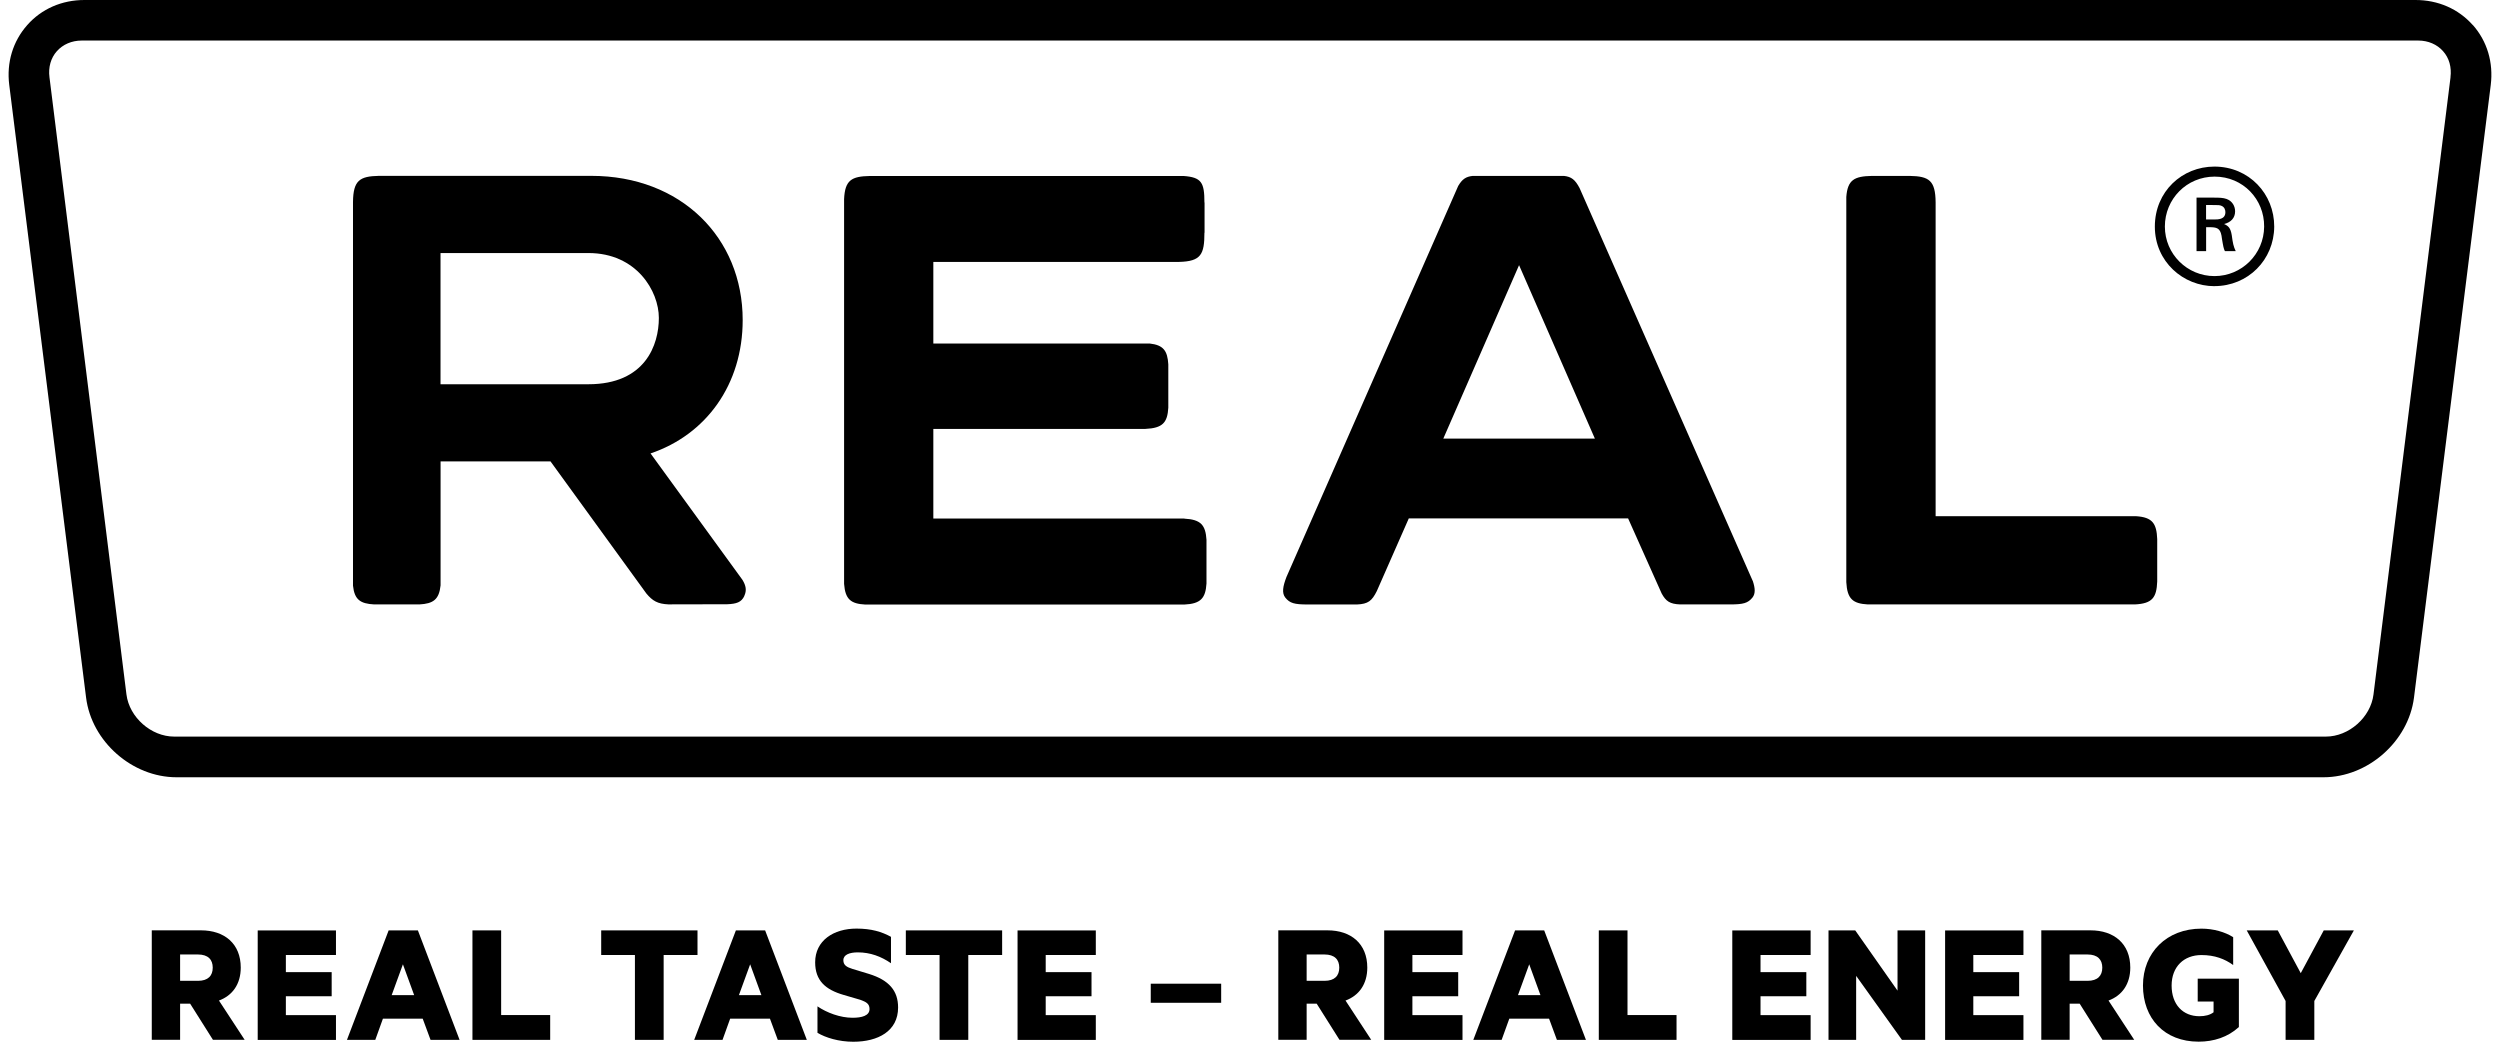
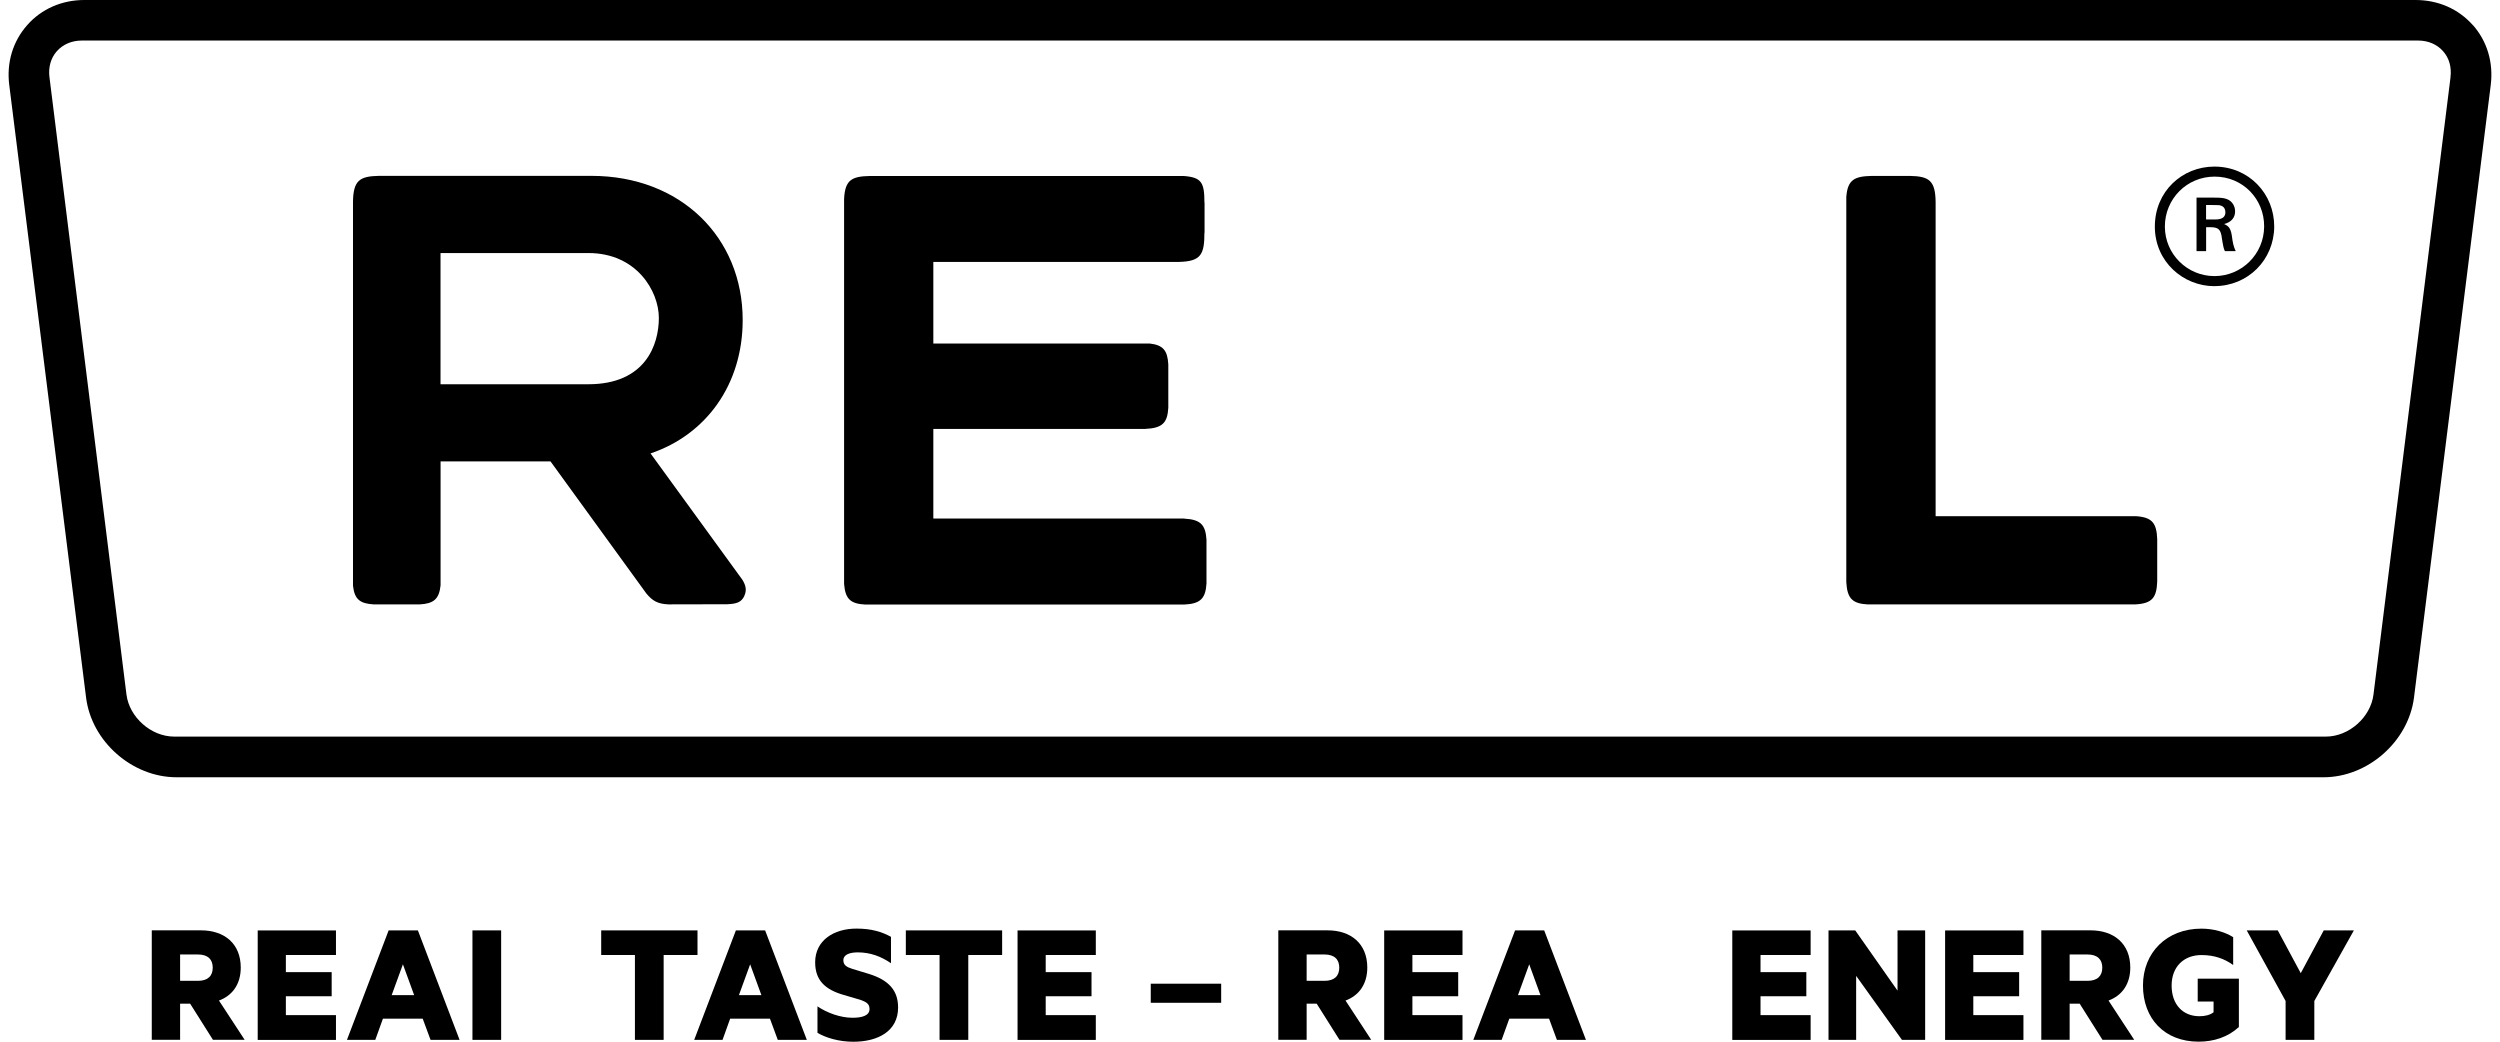
<svg xmlns="http://www.w3.org/2000/svg" width="96" height="40" viewBox="0 0 96 40" fill="none">
  <g clip-path="url(#clip0_3259_4086)">
    <path d="M94.1 2.968L91.142 26.669C91.034 27.547 90.197 28.285 89.316 28.285H6.686C5.803 28.285 4.967 27.545 4.856 26.669L1.9 2.968C1.85 2.583 1.951 2.226 2.183 1.966C2.415 1.705 2.756 1.557 3.141 1.557H92.859C93.242 1.557 93.585 1.705 93.814 1.966C94.049 2.226 94.147 2.586 94.098 2.968M94.954 0.962C94.401 0.34 93.624 0 92.753 0H3.244C2.376 0 1.594 0.34 1.044 0.965C0.493 1.589 0.247 2.403 0.355 3.262L3.306 26.79C3.516 28.473 5.075 29.847 6.778 29.847H89.223C90.925 29.847 92.482 28.473 92.697 26.79L95.645 3.262C95.751 2.401 95.509 1.586 94.959 0.962" fill="black" />
    <path d="M85.033 10.989C83.844 10.989 82.746 10.056 82.746 8.702C82.746 7.347 83.797 6.397 85.033 6.397C86.366 6.397 87.335 7.449 87.33 8.704C87.323 9.975 86.326 10.987 85.033 10.987M85.043 6.782C83.97 6.782 83.131 7.641 83.131 8.699C83.131 9.758 83.99 10.602 85.036 10.602C86.082 10.602 86.936 9.76 86.943 8.702C86.953 7.656 86.134 6.782 85.043 6.782ZM85.016 7.589C85.226 7.589 85.369 7.594 85.497 7.639C85.717 7.717 85.828 7.915 85.828 8.115C85.828 8.376 85.662 8.537 85.406 8.603C85.571 8.677 85.655 8.756 85.7 9.035C85.741 9.346 85.766 9.462 85.852 9.644H85.438C85.418 9.612 85.386 9.538 85.356 9.361C85.344 9.314 85.312 9.094 85.305 9.045C85.25 8.751 85.11 8.727 84.846 8.724H84.715V9.644H84.347V7.589H85.016ZM84.715 8.428H85.021C85.164 8.428 85.455 8.433 85.455 8.147C85.455 8.068 85.426 7.954 85.307 7.905C85.236 7.873 85.189 7.873 84.949 7.873H84.713V8.431L84.715 8.428Z" fill="black" />
    <path d="M82.023 19.822H74.328V7.769C74.32 6.928 74.076 6.768 73.333 6.755H71.885C71.206 6.768 70.947 6.903 70.898 7.565V22.356C70.933 23.003 71.152 23.178 71.722 23.21H81.979C82.65 23.178 82.813 22.946 82.837 22.329V20.701C82.813 20.101 82.655 19.862 82.023 19.822Z" fill="black" />
    <path d="M28.581 22.882C28.68 22.67 28.645 22.487 28.509 22.265L24.981 17.412C27.118 16.689 28.519 14.765 28.519 12.29C28.519 9.117 26.141 6.753 22.709 6.753H14.547C13.809 6.768 13.565 6.929 13.555 7.755V22.49C13.612 23.028 13.836 23.181 14.367 23.21H16.106C16.634 23.181 16.861 23.025 16.918 22.478V17.718H21.14L24.821 22.791C25.06 23.077 25.255 23.188 25.66 23.208L27.925 23.203C28.282 23.188 28.47 23.129 28.584 22.882M22.595 14.755H16.916V9.717H22.595C24.446 9.717 25.3 11.18 25.3 12.209C25.3 13.238 24.784 14.755 22.595 14.755Z" fill="black" />
-     <path d="M67.303 22.304L60.658 7.227C60.486 6.898 60.343 6.787 60.056 6.755H56.55C56.294 6.783 56.151 6.876 55.995 7.14L49.4 22.156C49.262 22.517 49.215 22.773 49.358 22.951C49.531 23.163 49.701 23.212 50.219 23.212H52.109C52.538 23.193 52.681 23.074 52.869 22.699L54.098 19.906H62.519L63.807 22.788C63.972 23.091 64.125 23.195 64.52 23.21H66.432C66.95 23.21 67.118 23.16 67.293 22.948C67.416 22.793 67.399 22.583 67.305 22.302M55.423 16.842L58.332 10.182L61.243 16.842H55.423Z" fill="black" />
    <path d="M45.482 19.912H35.84V16.47H43.98C44.648 16.44 44.829 16.228 44.863 15.658V13.99C44.831 13.472 44.678 13.25 44.148 13.191H35.84V10.057H45.28C46.121 10.037 46.25 9.766 46.25 8.937H46.255V7.777H46.25C46.25 7.01 46.141 6.808 45.45 6.758H33.403C32.699 6.771 32.445 6.916 32.413 7.649V22.421C32.458 23.018 32.675 23.186 33.23 23.215H45.472C46.114 23.186 46.292 22.968 46.329 22.408V20.726C46.292 20.166 46.117 19.948 45.477 19.916" fill="black" />
    <path d="M6.916 38.54V39.929H5.828V35.725H7.718C8.621 35.725 9.245 36.238 9.245 37.156C9.245 37.792 8.924 38.231 8.408 38.421L9.395 39.929H8.177L7.301 38.54H6.918H6.916ZM6.916 37.664H7.602C7.991 37.664 8.169 37.467 8.169 37.158C8.169 36.85 7.991 36.652 7.602 36.652H6.916V37.666V37.664Z" fill="black" />
    <path d="M12.901 35.727V36.672H10.977V37.33H12.736V38.256H10.977V38.981H12.901V39.933H9.896V35.729H12.901V35.727Z" fill="black" />
    <path d="M16.047 35.727L17.648 39.931H16.533L16.232 39.117H14.704L14.411 39.931H13.323L14.924 35.727H16.047ZM15.04 38.214H15.904L15.472 37.029L15.04 38.214Z" fill="black" />
-     <path d="M18.142 35.727H19.244V38.978H21.127V39.931H18.142V35.727Z" fill="black" />
+     <path d="M18.142 35.727H19.244V38.978V39.931H18.142V35.727Z" fill="black" />
    <path d="M23.086 35.727H26.784V36.672H25.484V39.931H24.381V36.672H23.086V35.727Z" fill="black" />
    <path d="M29.381 35.727L30.982 39.931H29.867L29.566 39.117H28.038L27.745 39.931H26.657L28.258 35.727H29.381ZM28.374 38.214H29.238L28.806 37.029L28.374 38.214Z" fill="black" />
    <path d="M31.389 38.643C31.751 38.89 32.264 39.082 32.738 39.082C33.089 39.082 33.39 39.006 33.39 38.747C33.39 38.542 33.259 38.473 33.034 38.392L32.398 38.206C31.692 38.002 31.302 37.651 31.302 36.953C31.302 36.117 32.008 35.658 32.891 35.658C33.459 35.658 33.863 35.781 34.214 35.974V36.988C33.836 36.728 33.419 36.571 32.941 36.571C32.625 36.571 32.385 36.659 32.385 36.872C32.385 37.064 32.516 37.138 32.736 37.207L33.372 37.4C34.14 37.639 34.487 38.044 34.487 38.688C34.487 39.598 33.713 40.003 32.768 40.003C32.205 40.003 31.7 39.845 31.391 39.66V38.646L31.389 38.643Z" fill="black" />
    <path d="M34.784 35.727H38.482V36.672H37.182V39.931H36.079V36.672H34.784V35.727Z" fill="black" />
    <path d="M42.079 35.727V36.672H40.155V37.33H41.914V38.256H40.155V38.981H42.079V39.933H39.074V35.729H42.079V35.727Z" fill="black" />
    <path d="M44.189 37.774H46.893V38.507H44.189V37.774Z" fill="black" />
    <path d="M50.175 38.54V39.929H49.087V35.725H50.977C51.88 35.725 52.504 36.238 52.504 37.156C52.504 37.792 52.183 38.231 51.668 38.421L52.655 39.929H51.436L50.56 38.54H50.178H50.175ZM50.175 37.664H50.861C51.251 37.664 51.428 37.467 51.428 37.158C51.428 36.85 51.251 36.652 50.861 36.652H50.175V37.666V37.664Z" fill="black" />
    <path d="M56.16 35.727V36.672H54.236V37.33H55.995V38.256H54.236V38.981H56.16V39.933H53.153V35.729H56.16V35.727Z" fill="black" />
    <path d="M59.297 35.727L60.9 39.931H59.785L59.484 39.117H57.957L57.663 39.931H56.575L58.179 35.727H59.302H59.297ZM58.29 38.214H59.154L58.722 37.029L58.29 38.214Z" fill="black" />
-     <path d="M61.394 35.727H62.496V38.978H64.379V39.931H61.394V35.727Z" fill="black" />
    <path d="M69.528 35.727V36.672H67.604V37.33H69.363V38.256H67.604V38.981H69.528V39.933H66.52V35.729H69.528V35.727Z" fill="black" />
    <path d="M73.926 39.931H73.035L71.276 37.473V39.931H70.215V35.727H71.241L72.865 38.041V35.727H73.926V39.931Z" fill="black" />
    <path d="M77.7 35.727V36.672H75.775V37.33H77.535V38.256H75.775V38.981H77.7V39.933H74.692V35.729H77.7V35.727Z" fill="black" />
    <path d="M79.474 38.54V39.929H78.386V35.725H80.276C81.179 35.725 81.803 36.238 81.803 37.156C81.803 37.792 81.483 38.231 80.967 38.421L81.954 39.929H80.735L79.859 38.54H79.477H79.474ZM79.474 37.664H80.16C80.55 37.664 80.728 37.467 80.728 37.158C80.728 36.85 80.55 36.652 80.16 36.652H79.474V37.666V37.664Z" fill="black" />
    <path d="M85.001 38.87V38.458H84.392V37.582H85.973V39.438C85.549 39.827 85.008 40 84.426 40C83.111 40 82.29 39.109 82.29 37.844C82.29 36.578 83.2 35.66 84.535 35.66C85.001 35.66 85.445 35.791 85.754 35.988V37.057C85.433 36.825 85.048 36.674 84.535 36.674C83.864 36.674 83.39 37.118 83.39 37.846C83.39 38.574 83.822 39.023 84.458 39.023C84.678 39.023 84.863 38.976 84.999 38.873L85.001 38.87Z" fill="black" />
    <path d="M89.232 35.727H90.389L88.87 38.438V39.931H87.767V38.438L86.274 35.727H87.466L88.349 37.37L89.232 35.727Z" fill="black" />
  </g>
  <defs>
    <clipPath id="clip0_3259_4086">
      <rect width="95.339" height="40" fill="white" transform="translate(0.331)" />
    </clipPath>
  </defs>
</svg>